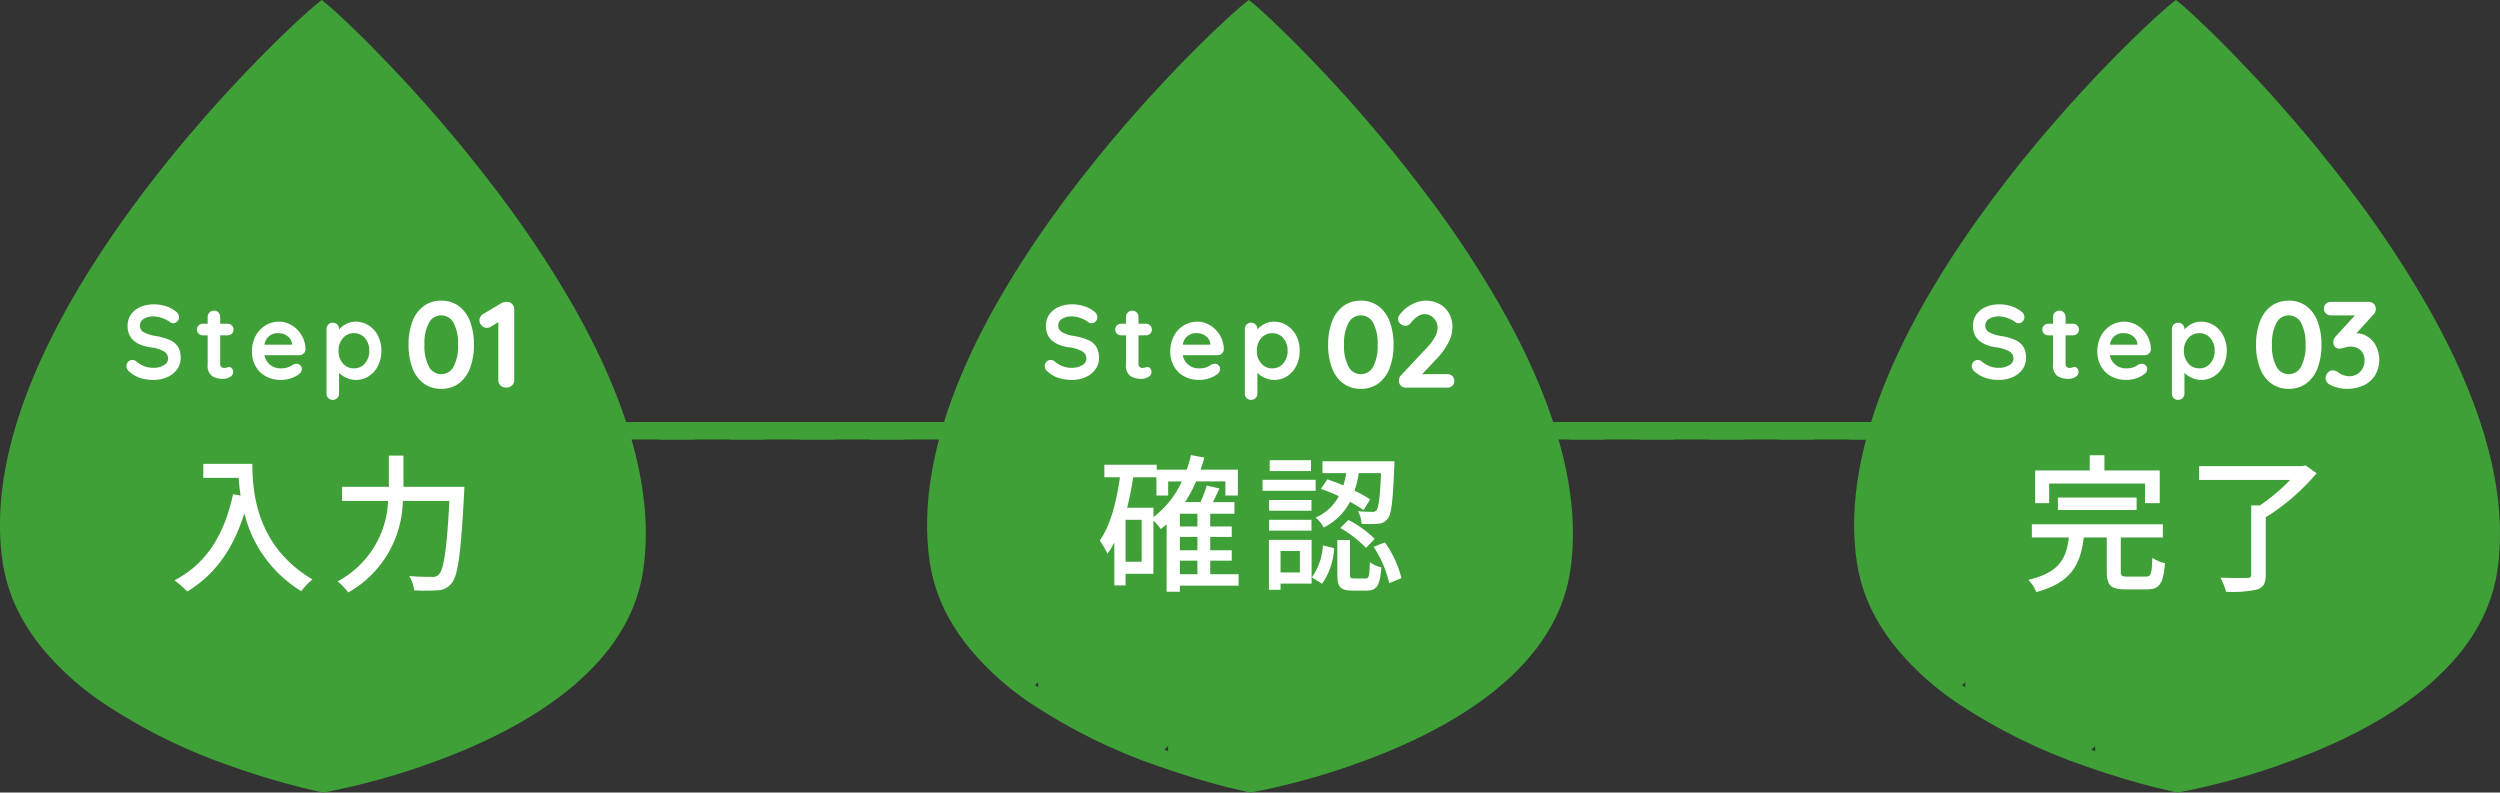
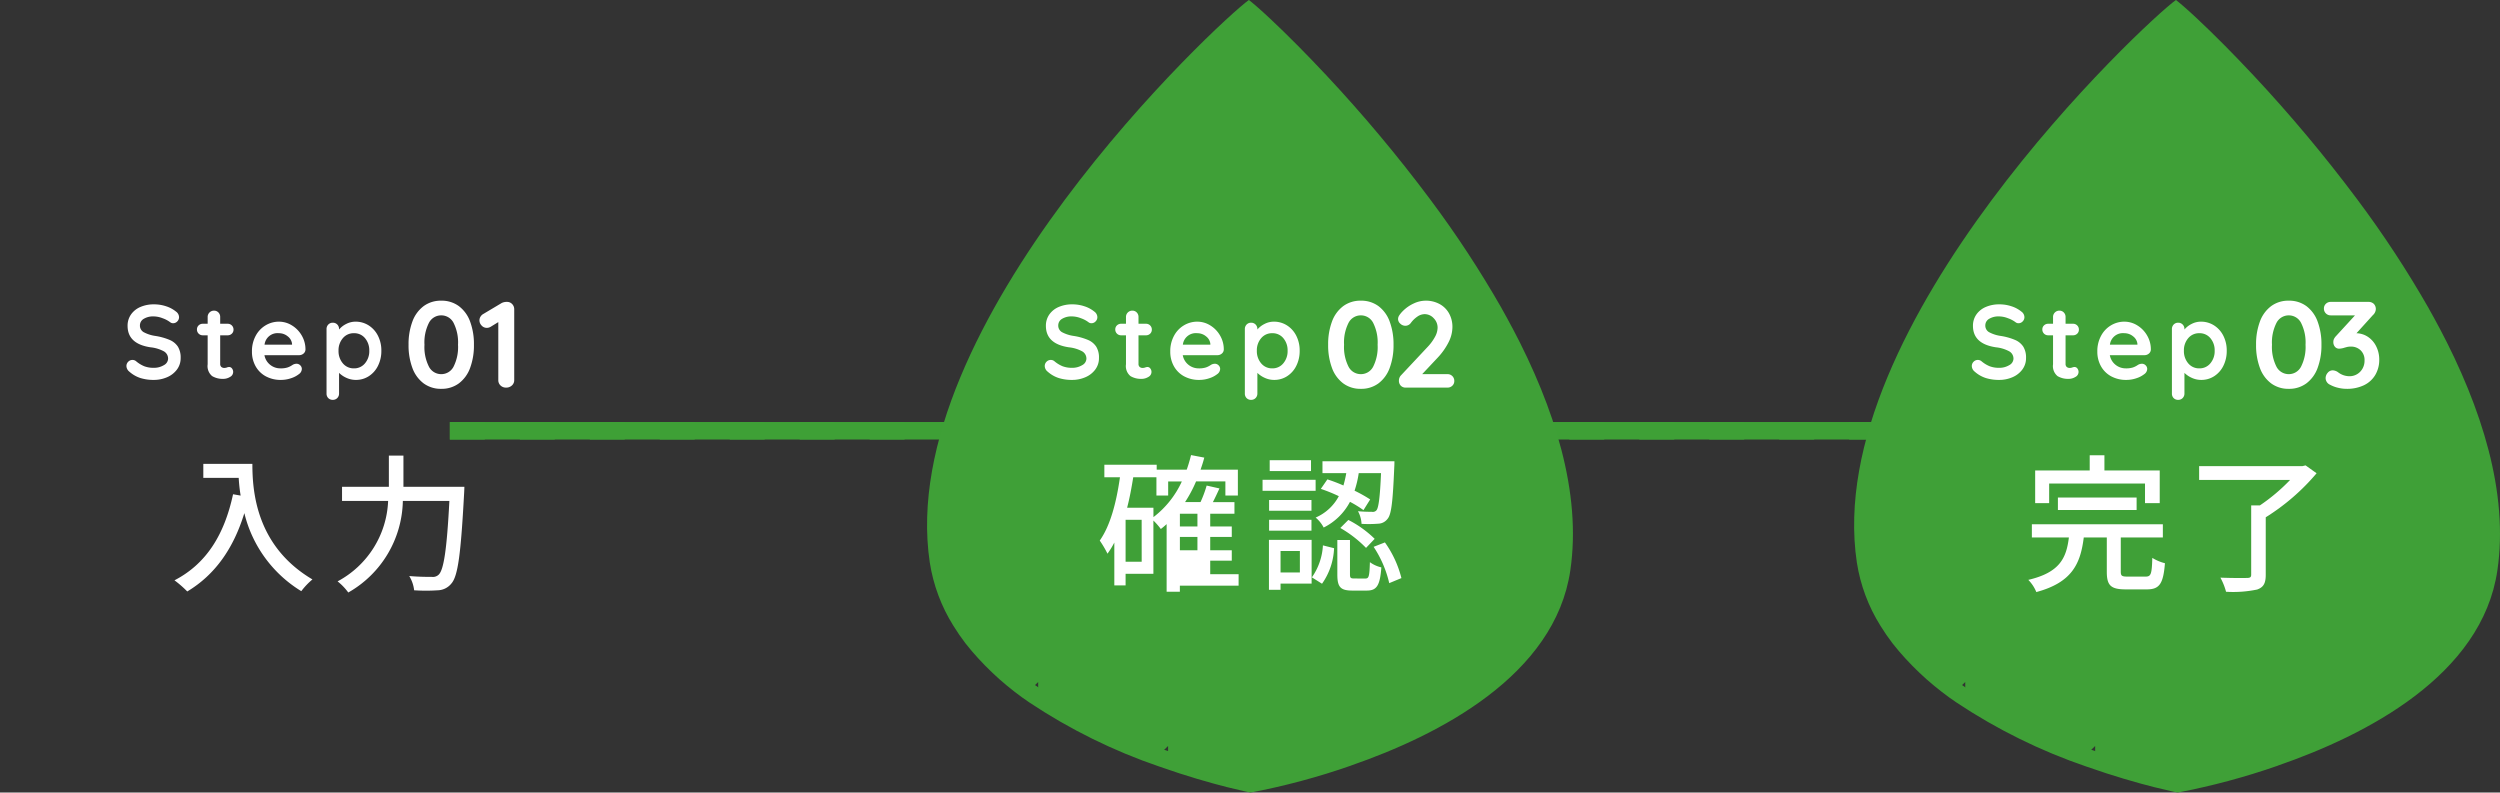
<svg xmlns="http://www.w3.org/2000/svg" width="285.849" height="90.621" viewBox="0 0 285.849 90.621">
  <rect x="0" y="0" width="285.849" height="90.621" fill="#333333" stroke="none" />
  <line x2="189.155" transform="translate(51.435 49.254)" fill="none" stroke="#3ea036" stroke-width="2" stroke-dasharray="4" />
  <line x2="197.065" transform="translate(51.435 49.254)" fill="none" stroke="#3ea036" stroke-width="2" />
  <g transform="translate(-5 7.319)">
-     <path d="M395.113,59.37l0,0q-.585-1.11-1.206-2.206l0,0a121.044,121.044,0,0,0-8.2-12.493v0a167.276,167.276,0,0,0-11.85-14.158l0,0,0,0c-1.156-1.235-2.252-2.361-3.24-3.365-1.219-1.229-2.292-2.269-3.184-3.1-1.182-1.11-2.041-1.843-2.437-2.14-3.444,2.457-40.558,37.081-36.483,64.32a19.159,19.159,0,0,0,2.7,7.236c.429.69.885,1.361,1.38,2,.459.594.954,1.162,1.46,1.717s1.04,1.1,1.588,1.618,1.109,1.024,1.694,1.5,1.179.945,1.793,1.387c.066.046.78.528.773.538l0,0v0a64.2,64.2,0,0,0,14.851,7.325l0,0v0c3.1,1.1,5.816,1.863,7.7,2.341h0c1.694.426,2.724.631,2.724.631a80.352,80.352,0,0,0,11.49-3.085v-.007c10.053-3.478,23.322-10.291,25.076-22.325C403.048,78.274,399.974,68.554,395.113,59.37Z" transform="translate(-323.202 -29.222)" fill="#3fa037" />
    <g transform="translate(0 4)">
      <path d="M-11.424.12A5.016,5.016,0,0,1-12.96-.1a3.556,3.556,0,0,1-1.26-.732.843.843,0,0,1-.324-.636.677.677,0,0,1,.2-.486.661.661,0,0,1,.492-.21.636.636,0,0,1,.408.144,3.533,3.533,0,0,0,.936.576,2.936,2.936,0,0,0,1.08.18,2.161,2.161,0,0,0,1.158-.3A.869.869,0,0,0-9.78-2.3a.954.954,0,0,0-.48-.846,4.068,4.068,0,0,0-1.524-.462Q-14.412-4-14.412-6.06a2.211,2.211,0,0,1,.4-1.314,2.5,2.5,0,0,1,1.08-.852,3.821,3.821,0,0,1,1.524-.294,4.361,4.361,0,0,1,1.422.228,3.448,3.448,0,0,1,1.11.6.8.8,0,0,1,.348.636.677.677,0,0,1-.2.486.648.648,0,0,1-.48.21.527.527,0,0,1-.324-.108,3.169,3.169,0,0,0-.87-.462,2.884,2.884,0,0,0-1-.21,2.064,2.064,0,0,0-1.17.282A.858.858,0,0,0-13-6.12a.86.86,0,0,0,.426.78,4.041,4.041,0,0,0,1.338.432,6.94,6.94,0,0,1,1.65.462,2.106,2.106,0,0,1,.93.768,2.359,2.359,0,0,1,.312,1.29,2.154,2.154,0,0,1-.426,1.326A2.739,2.739,0,0,1-9.9-.186,3.8,3.8,0,0,1-11.424.12Zm8.64-1.476a.4.4,0,0,1,.306.162.634.634,0,0,1,.138.426.641.641,0,0,1-.354.546,1.471,1.471,0,0,1-.8.222A2.326,2.326,0,0,1-4.746-.318a1.483,1.483,0,0,1-.51-1.35V-4.98h-.552a.651.651,0,0,1-.48-.192.651.651,0,0,1-.192-.48.617.617,0,0,1,.192-.462.662.662,0,0,1,.48-.186h.552v-.768a.709.709,0,0,1,.21-.522.709.709,0,0,1,.522-.21.675.675,0,0,1,.5.21.72.72,0,0,1,.2.522V-6.3h.852a.651.651,0,0,1,.48.192.651.651,0,0,1,.192.48.617.617,0,0,1-.192.462.662.662,0,0,1-.48.186h-.852v3.252a.459.459,0,0,0,.132.366.532.532,0,0,0,.36.114A1.03,1.03,0,0,0-3.06-1.3.717.717,0,0,1-2.784-1.356Zm8.712-2a.616.616,0,0,1-.228.468.763.763,0,0,1-.5.18H1.236A1.809,1.809,0,0,0,1.9-1.6a1.845,1.845,0,0,0,1.164.4,2.58,2.58,0,0,0,.768-.09,2,2,0,0,0,.438-.192l.222-.138A.915.915,0,0,1,4.9-1.728a.589.589,0,0,1,.432.18.576.576,0,0,1,.18.42.749.749,0,0,1-.336.588,2.867,2.867,0,0,1-.9.468A3.516,3.516,0,0,1,3.132.12,3.539,3.539,0,0,1,1.374-.3,2.932,2.932,0,0,1,.216-1.458,3.377,3.377,0,0,1-.192-3.12,3.679,3.679,0,0,1,.24-4.932,3.067,3.067,0,0,1,1.38-6.126,2.947,2.947,0,0,1,2.892-6.54a2.8,2.8,0,0,1,1.494.432A3.229,3.229,0,0,1,5.508-4.944,3.129,3.129,0,0,1,5.928-3.36ZM2.892-5.22A1.49,1.49,0,0,0,1.248-3.912H4.392V-4A1.241,1.241,0,0,0,3.9-4.86,1.557,1.557,0,0,0,2.892-5.22Zm8.76-1.32a2.743,2.743,0,0,1,1.5.426,2.987,2.987,0,0,1,1.062,1.182,3.688,3.688,0,0,1,.39,1.716,3.773,3.773,0,0,1-.384,1.722A2.95,2.95,0,0,1,13.17-.306,2.673,2.673,0,0,1,11.7.12a2.573,2.573,0,0,1-1.086-.234,2.879,2.879,0,0,1-.846-.57V1.668a.72.72,0,0,1-.2.522.689.689,0,0,1-.516.21.7.7,0,0,1-.516-.2.714.714,0,0,1-.2-.528V-5.688a.72.72,0,0,1,.2-.522.689.689,0,0,1,.516-.21.689.689,0,0,1,.516.21.72.72,0,0,1,.2.522v.048a2.484,2.484,0,0,1,.8-.63A2.3,2.3,0,0,1,11.652-6.54Zm-.18,5.34a1.583,1.583,0,0,0,1.26-.576,2.14,2.14,0,0,0,.492-1.44,2.133,2.133,0,0,0-.486-1.434,1.585,1.585,0,0,0-1.266-.57,1.6,1.6,0,0,0-1.272.57,2.116,2.116,0,0,0-.492,1.434,2.14,2.14,0,0,0,.492,1.44A1.6,1.6,0,0,0,11.472-1.2Z" transform="translate(34 32)" fill="#fff" />
      <path d="M-2.548.14A3.3,3.3,0,0,1-4.571-.49,3.841,3.841,0,0,1-5.852-2.261,7.4,7.4,0,0,1-6.286-4.9a7.4,7.4,0,0,1,.434-2.639A3.841,3.841,0,0,1-4.571-9.31a3.3,3.3,0,0,1,2.023-.63,3.3,3.3,0,0,1,2.023.63A3.841,3.841,0,0,1,.756-7.539,7.4,7.4,0,0,1,1.19-4.9,7.4,7.4,0,0,1,.756-2.261,3.841,3.841,0,0,1-.525-.49,3.3,3.3,0,0,1-2.548.14Zm0-1.68a1.571,1.571,0,0,0,1.407-.854A4.952,4.952,0,0,0-.63-4.9a4.952,4.952,0,0,0-.511-2.506A1.571,1.571,0,0,0-2.548-8.26a1.571,1.571,0,0,0-1.407.854A4.952,4.952,0,0,0-4.466-4.9a4.952,4.952,0,0,0,.511,2.506A1.571,1.571,0,0,0-2.548-1.54ZM4.97-9.8a.787.787,0,0,1,.588.245.84.84,0,0,1,.238.609V-.854a.794.794,0,0,1-.266.609A.935.935,0,0,1,4.872,0a.886.886,0,0,1-.644-.245.815.815,0,0,1-.252-.609V-7.49l-.868.532a.856.856,0,0,1-.448.126A.779.779,0,0,1,2.065-7.1a.849.849,0,0,1-.245-.588.8.8,0,0,1,.119-.42.866.866,0,0,1,.315-.308l2.114-1.26A1.279,1.279,0,0,1,4.97-9.8Z" transform="translate(58 33)" fill="#fff" />
    </g>
    <path d="M-13.753-13.277v1.6h4.046a18.785,18.785,0,0,0,.221,2.023l-.867-.153C-11.339-5.2-13.4-1.853-17.051.034a12.091,12.091,0,0,1,1.462,1.275c3.145-1.887,5.27-4.862,6.528-8.959A14.424,14.424,0,0,0-2.55,1.275,7.988,7.988,0,0,1-1.275-.068C-7.752-3.893-8.143-10.2-8.143-13.277ZM9.129-10.659v-3.57H7.463v3.57H2.108v1.615h5.27A10.911,10.911,0,0,1,1.6.153,6.683,6.683,0,0,1,2.822,1.428,12.305,12.305,0,0,0,9.061-9.044h5.321c-.289,5.559-.646,7.888-1.224,8.432a.954.954,0,0,1-.782.255c-.425,0-1.462,0-2.584-.1a3.983,3.983,0,0,1,.561,1.632,20.248,20.248,0,0,0,2.7,0A2.068,2.068,0,0,0,14.62.391c.748-.867,1.071-3.383,1.445-10.268.017-.221.034-.782.034-.782Z" transform="translate(42 59)" fill="#fff" />
  </g>
  <g transform="translate(100.862 7.319)">
    <g transform="translate(-323.064 -29.222)" fill="#3fa037" stroke-linejoin="round">
      <path d="M 365.195 111.504 C 364.829 111.427 363.945 111.235 362.707 110.923 L 362.587 110.893 L 362.586 110.893 C 360.973 110.48 358.556 109.805 355.762 108.842 L 355.762 107.199 L 354.507 108.406 C 349.729 106.725 345.159 104.467 340.908 101.689 L 340.908 99.886 L 339.806 100.938 C 339.76 100.907 339.725 100.883 339.709 100.872 C 339.12 100.447 338.537 99.996 337.977 99.532 L 337.974 99.53 L 337.972 99.528 C 337.419 99.075 336.868 98.586 336.336 98.077 C 335.807 97.573 335.289 97.045 334.793 96.505 C 334.216 95.872 333.769 95.346 333.387 94.852 C 332.939 94.269 332.506 93.64 332.065 92.931 C 330.746 90.828 329.884 88.521 329.502 86.071 C 328.597 80.012 329.751 73.061 332.934 65.411 C 335.55 59.124 339.521 52.38 344.738 45.366 C 349.637 38.78 354.647 33.296 357.988 29.856 C 361.094 26.656 363.708 24.247 364.986 23.183 C 365.414 23.547 366.01 24.078 366.75 24.772 C 367.721 25.683 368.784 26.719 369.908 27.852 C 370.764 28.722 371.907 29.893 373.127 31.196 C 377.297 35.653 381.26 40.388 384.906 45.269 C 387.783 49.113 390.455 53.17 392.852 57.334 L 393.033 57.659 C 393.449 58.394 393.85 59.128 394.225 59.84 L 394.715 60.771 C 399.82 70.708 401.856 79.516 400.764 86.963 C 400.019 92.074 396.977 96.69 391.723 100.683 C 387.736 103.713 382.564 106.339 376.351 108.488 L 375.678 108.721 L 375.678 108.726 C 372.263 109.886 368.741 110.82 365.195 111.504 Z" stroke="none" />
      <path d="M 364.98 24.506 C 363.681 25.642 361.493 27.681 358.705 30.552 C 355.385 33.971 350.407 39.421 345.54 45.963 C 340.372 52.911 336.442 59.583 333.857 65.795 C 330.746 73.274 329.613 80.045 330.491 85.921 C 330.852 88.235 331.666 90.413 332.91 92.396 C 332.911 92.398 332.913 92.4 332.914 92.403 C 333.337 93.084 333.752 93.686 334.179 94.241 C 334.543 94.712 334.972 95.217 335.531 95.83 C 336.011 96.353 336.513 96.865 337.023 97.35 C 337.024 97.351 337.026 97.353 337.027 97.354 C 337.541 97.846 338.072 98.317 338.606 98.754 C 338.609 98.757 338.612 98.759 338.615 98.762 C 339.155 99.21 339.716 99.644 340.285 100.054 C 340.304 100.068 340.339 100.091 340.381 100.12 C 340.496 100.198 340.664 100.313 340.803 100.409 C 340.882 100.464 340.953 100.513 341.003 100.55 C 341.015 100.558 341.027 100.567 341.039 100.576 C 341.051 100.584 341.064 100.593 341.075 100.601 C 345.505 103.543 350.293 105.906 355.309 107.626 C 355.374 107.645 355.439 107.667 355.503 107.692 C 358.555 108.769 361.203 109.509 362.907 109.943 C 362.922 109.946 362.937 109.95 362.951 109.954 C 363.989 110.215 364.774 110.391 365.205 110.484 C 368.817 109.776 372.403 108.808 375.872 107.602 C 375.922 107.581 375.972 107.561 376.024 107.543 C 382.137 105.428 387.215 102.852 391.118 99.887 C 396.156 96.058 399.069 91.662 399.775 86.818 C 400.864 79.383 398.722 70.503 393.407 60.423 C 393.384 60.385 393.361 60.346 393.34 60.306 C 392.969 59.603 392.573 58.878 392.163 58.152 C 392.142 58.116 392.123 58.079 392.105 58.042 C 389.705 53.852 387.023 49.769 384.132 45.904 C 384.113 45.88 384.096 45.857 384.079 45.833 C 380.481 41.019 376.573 36.349 372.462 31.949 C 372.459 31.946 372.456 31.943 372.453 31.94 C 372.41 31.898 372.369 31.854 372.331 31.808 C 371.146 30.544 370.036 29.408 369.197 28.555 C 368.082 27.431 367.028 26.404 366.066 25.501 C 365.65 25.112 365.288 24.781 364.98 24.506 M 364.997 21.903 C 365.393 22.2 366.252 22.933 367.434 24.043 C 368.326 24.879 369.399 25.919 370.618 27.147 C 371.605 28.151 372.701 29.278 373.857 30.513 L 373.854 30.516 L 373.857 30.513 C 378.065 35.011 382.021 39.737 385.707 44.671 L 385.707 44.674 L 385.707 44.671 C 388.696 48.663 391.433 52.834 393.907 57.164 L 393.904 57.167 C 394.316 57.897 394.72 58.634 395.109 59.373 L 395.113 59.37 C 399.974 68.554 403.048 78.274 401.754 87.108 C 400 99.142 386.731 105.955 376.678 109.433 L 376.678 109.44 C 372.929 110.751 369.088 111.781 365.188 112.524 C 365.188 112.524 364.158 112.319 362.464 111.893 L 362.461 111.893 C 360.578 111.414 357.86 110.648 354.762 109.552 L 354.762 109.549 L 354.759 109.552 C 349.511 107.762 344.521 105.298 339.908 102.227 L 339.908 102.224 L 339.904 102.227 C 339.911 102.217 339.198 101.735 339.131 101.689 C 338.517 101.246 337.92 100.784 337.338 100.301 C 336.754 99.823 336.189 99.321 335.644 98.799 C 335.096 98.277 334.568 97.739 334.056 97.181 C 333.55 96.626 333.055 96.058 332.596 95.463 C 332.1 94.819 331.645 94.149 331.216 93.459 C 329.832 91.253 328.914 88.792 328.514 86.223 C 324.439 58.984 361.552 24.36 364.997 21.903 Z" stroke="none" fill="#3fa037" />
    </g>
    <g transform="translate(-1 4)">
      <path d="M-11.424.12A5.016,5.016,0,0,1-12.96-.1a3.556,3.556,0,0,1-1.26-.732.843.843,0,0,1-.324-.636.677.677,0,0,1,.2-.486.661.661,0,0,1,.492-.21.636.636,0,0,1,.408.144,3.533,3.533,0,0,0,.936.576,2.936,2.936,0,0,0,1.08.18,2.161,2.161,0,0,0,1.158-.3A.869.869,0,0,0-9.78-2.3a.954.954,0,0,0-.48-.846,4.068,4.068,0,0,0-1.524-.462Q-14.412-4-14.412-6.06a2.211,2.211,0,0,1,.4-1.314,2.5,2.5,0,0,1,1.08-.852,3.821,3.821,0,0,1,1.524-.294,4.361,4.361,0,0,1,1.422.228,3.448,3.448,0,0,1,1.11.6.8.8,0,0,1,.348.636.677.677,0,0,1-.2.486.648.648,0,0,1-.48.21.527.527,0,0,1-.324-.108,3.169,3.169,0,0,0-.87-.462,2.884,2.884,0,0,0-1-.21,2.064,2.064,0,0,0-1.17.282A.858.858,0,0,0-13-6.12a.86.86,0,0,0,.426.78,4.041,4.041,0,0,0,1.338.432,6.94,6.94,0,0,1,1.65.462,2.106,2.106,0,0,1,.93.768,2.359,2.359,0,0,1,.312,1.29,2.154,2.154,0,0,1-.426,1.326A2.739,2.739,0,0,1-9.9-.186,3.8,3.8,0,0,1-11.424.12Zm8.64-1.476a.4.4,0,0,1,.306.162.634.634,0,0,1,.138.426.641.641,0,0,1-.354.546,1.471,1.471,0,0,1-.8.222A2.326,2.326,0,0,1-4.746-.318a1.483,1.483,0,0,1-.51-1.35V-4.98h-.552a.651.651,0,0,1-.48-.192.651.651,0,0,1-.192-.48.617.617,0,0,1,.192-.462.662.662,0,0,1,.48-.186h.552v-.768a.709.709,0,0,1,.21-.522.709.709,0,0,1,.522-.21.675.675,0,0,1,.5.21.72.72,0,0,1,.2.522V-6.3h.852a.651.651,0,0,1,.48.192.651.651,0,0,1,.192.48.617.617,0,0,1-.192.462.662.662,0,0,1-.48.186h-.852v3.252a.459.459,0,0,0,.132.366.532.532,0,0,0,.36.114A1.03,1.03,0,0,0-3.06-1.3.717.717,0,0,1-2.784-1.356Zm8.712-2a.616.616,0,0,1-.228.468.763.763,0,0,1-.5.18H1.236A1.809,1.809,0,0,0,1.9-1.6a1.845,1.845,0,0,0,1.164.4,2.58,2.58,0,0,0,.768-.09,2,2,0,0,0,.438-.192l.222-.138A.915.915,0,0,1,4.9-1.728a.589.589,0,0,1,.432.18.576.576,0,0,1,.18.42.749.749,0,0,1-.336.588,2.867,2.867,0,0,1-.9.468A3.516,3.516,0,0,1,3.132.12,3.539,3.539,0,0,1,1.374-.3,2.932,2.932,0,0,1,.216-1.458,3.377,3.377,0,0,1-.192-3.12,3.679,3.679,0,0,1,.24-4.932,3.067,3.067,0,0,1,1.38-6.126,2.947,2.947,0,0,1,2.892-6.54a2.8,2.8,0,0,1,1.494.432A3.229,3.229,0,0,1,5.508-4.944,3.129,3.129,0,0,1,5.928-3.36ZM2.892-5.22A1.49,1.49,0,0,0,1.248-3.912H4.392V-4A1.241,1.241,0,0,0,3.9-4.86,1.557,1.557,0,0,0,2.892-5.22Zm8.76-1.32a2.743,2.743,0,0,1,1.5.426,2.987,2.987,0,0,1,1.062,1.182,3.688,3.688,0,0,1,.39,1.716,3.773,3.773,0,0,1-.384,1.722A2.95,2.95,0,0,1,13.17-.306,2.673,2.673,0,0,1,11.7.12a2.573,2.573,0,0,1-1.086-.234,2.879,2.879,0,0,1-.846-.57V1.668a.72.72,0,0,1-.2.522.689.689,0,0,1-.516.21.7.7,0,0,1-.516-.2.714.714,0,0,1-.2-.528V-5.688a.72.72,0,0,1,.2-.522.689.689,0,0,1,.516-.21.689.689,0,0,1,.516.21.72.72,0,0,1,.2.522v.048a2.484,2.484,0,0,1,.8-.63A2.3,2.3,0,0,1,11.652-6.54Zm-.18,5.34a1.583,1.583,0,0,0,1.26-.576,2.14,2.14,0,0,0,.492-1.44,2.133,2.133,0,0,0-.486-1.434,1.585,1.585,0,0,0-1.266-.57,1.6,1.6,0,0,0-1.272.57,2.116,2.116,0,0,0-.492,1.434,2.14,2.14,0,0,0,.492,1.44A1.6,1.6,0,0,0,11.472-1.2Z" transform="translate(34.138 32)" fill="#fff" />
      <path d="M-3.4.14A3.3,3.3,0,0,1-5.425-.49,3.841,3.841,0,0,1-6.706-2.261,7.4,7.4,0,0,1-7.14-4.9a7.4,7.4,0,0,1,.434-2.639A3.841,3.841,0,0,1-5.425-9.31,3.3,3.3,0,0,1-3.4-9.94a3.3,3.3,0,0,1,2.023.63A3.841,3.841,0,0,1-.1-7.539,7.4,7.4,0,0,1,.336-4.9,7.4,7.4,0,0,1-.1-2.261,3.841,3.841,0,0,1-1.379-.49,3.3,3.3,0,0,1-3.4.14Zm0-1.68a1.571,1.571,0,0,0,1.407-.854A4.952,4.952,0,0,0-1.484-4.9a4.952,4.952,0,0,0-.511-2.506A1.571,1.571,0,0,0-3.4-8.26a1.571,1.571,0,0,0-1.407.854A4.952,4.952,0,0,0-5.32-4.9a4.952,4.952,0,0,0,.511,2.506A1.571,1.571,0,0,0-3.4-1.54Zm9.9,0a.76.76,0,0,1,.56.224.76.76,0,0,1,.224.56.72.72,0,0,1-.224.539A.773.773,0,0,1,6.5,0H1.736a.749.749,0,0,1-.574-.224A.806.806,0,0,1,.952-.8.869.869,0,0,1,1.2-1.414L4.256-4.676A5.414,5.414,0,0,0,5.075-5.8a2.252,2.252,0,0,0,.3-1.043,1.516,1.516,0,0,0-.448-1.092A1.4,1.4,0,0,0,3.892-8.4a1.479,1.479,0,0,0-.819.273,3.031,3.031,0,0,0-.749.721.772.772,0,0,1-.644.336.822.822,0,0,1-.567-.238A.711.711,0,0,1,.854-7.84a.786.786,0,0,1,.14-.427,3.167,3.167,0,0,1,.42-.5,4.221,4.221,0,0,1,1.232-.854A3.213,3.213,0,0,1,3.99-9.94a3.268,3.268,0,0,1,1.624.392A2.722,2.722,0,0,1,6.692-8.47,3.166,3.166,0,0,1,7.07-6.916a3.893,3.893,0,0,1-.455,1.757A7.477,7.477,0,0,1,5.39-3.43L3.612-1.54Z" transform="translate(59.138 33)" fill="#fff" />
    </g>
-     <path d="M-8.092-2.21h2.006V-.663H-8.092Zm-3.026-6.052h-3.009c.289-1.1.51-2.3.7-3.485h2.652v2.091h1.343v-1.615h1.564a10.793,10.793,0,0,1-3.247,4.08Zm-1.343,6.171H-14.3V-6.885h1.836ZM-6.086-6.12H-8.092V-7.582h2.006Zm0,2.72H-8.092V-4.93h2.006ZM-1.377-.663H-4.624V-2.21h2.465V-3.4H-4.624V-4.93h2.465V-6.12H-4.624V-7.582h2.771V-8.908H-4.318c.255-.493.51-1.037.748-1.564L-5.032-10.8a12.965,12.965,0,0,1-.7,1.887H-7.5a14.868,14.868,0,0,0,1.258-2.363H-2.89v1.615h1.428v-2.958H-5.729c.153-.442.306-.9.425-1.377l-1.513-.289a17.2,17.2,0,0,1-.493,1.666h-3.434v-.561h-5.984v1.428h1.785c-.408,2.856-1.088,5.508-2.312,7.242a11.472,11.472,0,0,1,.884,1.5,9.449,9.449,0,0,0,.782-1.275v4.9H-14.3V-.714h3.179V-6.8a7.843,7.843,0,0,1,.85.969q.331-.255.663-.561V1.343h1.513v-.7h6.715Zm9.4-9.758a18.632,18.632,0,0,1,2.057.833A5.442,5.442,0,0,1,7.429-7.14,3.669,3.669,0,0,1,8.347-6a6.806,6.806,0,0,0,3.009-2.941A13.12,13.12,0,0,1,12.9-7.99l.765-1.224a15.98,15.98,0,0,0-1.785-1,11.483,11.483,0,0,0,.476-2.006h2.55c-.119,2.856-.289,3.944-.51,4.233a.55.55,0,0,1-.544.187c-.255,0-.884,0-1.581-.068a3.36,3.36,0,0,1,.408,1.445,13.4,13.4,0,0,0,1.9-.017A1.376,1.376,0,0,0,15.657-7c.442-.51.6-2.023.765-5.95.017-.187.017-.629.017-.629H8.211v1.36h2.72a13.063,13.063,0,0,1-.323,1.411,19.075,19.075,0,0,0-1.836-.7ZM10.251-5.95a13.366,13.366,0,0,1,2.941,2.278l.986-1.037a12.121,12.121,0,0,0-3.009-2.159ZM6.9-13.7H2.176v1.241H6.9Zm.527,2.244H1.36V-10.2H7.429ZM6.953-9.146H2.108v1.224H6.953Zm-4.845,3.5H6.953V-6.885H2.108ZM5.627-3.315V-.867H3.417V-3.315ZM6.97-4.59H2.091V1.122H3.417V.408H6.97ZM8.16.425A7.537,7.537,0,0,0,9.537-3.638L8.262-3.961A6.992,6.992,0,0,1,7-.306Zm3.689-.6c-.425,0-.493-.068-.493-.493v-3.91H9.911V-.646c0,1.411.323,1.853,1.7,1.853h1.666c1.122,0,1.513-.544,1.666-2.652a3.557,3.557,0,0,1-1.309-.595c-.051,1.649-.119,1.87-.527,1.87Zm2.21-3.621A12.648,12.648,0,0,1,15.844.357l1.394-.578A12.11,12.11,0,0,0,15.351-4.3Z" transform="translate(42.138 59)" fill="#fff" />
+     <path d="M-8.092-2.21V-.663H-8.092Zm-3.026-6.052h-3.009c.289-1.1.51-2.3.7-3.485h2.652v2.091h1.343v-1.615h1.564a10.793,10.793,0,0,1-3.247,4.08Zm-1.343,6.171H-14.3V-6.885h1.836ZM-6.086-6.12H-8.092V-7.582h2.006Zm0,2.72H-8.092V-4.93h2.006ZM-1.377-.663H-4.624V-2.21h2.465V-3.4H-4.624V-4.93h2.465V-6.12H-4.624V-7.582h2.771V-8.908H-4.318c.255-.493.51-1.037.748-1.564L-5.032-10.8a12.965,12.965,0,0,1-.7,1.887H-7.5a14.868,14.868,0,0,0,1.258-2.363H-2.89v1.615h1.428v-2.958H-5.729c.153-.442.306-.9.425-1.377l-1.513-.289a17.2,17.2,0,0,1-.493,1.666h-3.434v-.561h-5.984v1.428h1.785c-.408,2.856-1.088,5.508-2.312,7.242a11.472,11.472,0,0,1,.884,1.5,9.449,9.449,0,0,0,.782-1.275v4.9H-14.3V-.714h3.179V-6.8a7.843,7.843,0,0,1,.85.969q.331-.255.663-.561V1.343h1.513v-.7h6.715Zm9.4-9.758a18.632,18.632,0,0,1,2.057.833A5.442,5.442,0,0,1,7.429-7.14,3.669,3.669,0,0,1,8.347-6a6.806,6.806,0,0,0,3.009-2.941A13.12,13.12,0,0,1,12.9-7.99l.765-1.224a15.98,15.98,0,0,0-1.785-1,11.483,11.483,0,0,0,.476-2.006h2.55c-.119,2.856-.289,3.944-.51,4.233a.55.55,0,0,1-.544.187c-.255,0-.884,0-1.581-.068a3.36,3.36,0,0,1,.408,1.445,13.4,13.4,0,0,0,1.9-.017A1.376,1.376,0,0,0,15.657-7c.442-.51.6-2.023.765-5.95.017-.187.017-.629.017-.629H8.211v1.36h2.72a13.063,13.063,0,0,1-.323,1.411,19.075,19.075,0,0,0-1.836-.7ZM10.251-5.95a13.366,13.366,0,0,1,2.941,2.278l.986-1.037a12.121,12.121,0,0,0-3.009-2.159ZM6.9-13.7H2.176v1.241H6.9Zm.527,2.244H1.36V-10.2H7.429ZM6.953-9.146H2.108v1.224H6.953Zm-4.845,3.5H6.953V-6.885H2.108ZM5.627-3.315V-.867H3.417V-3.315ZM6.97-4.59H2.091V1.122H3.417V.408H6.97ZM8.16.425A7.537,7.537,0,0,0,9.537-3.638L8.262-3.961A6.992,6.992,0,0,1,7-.306Zm3.689-.6c-.425,0-.493-.068-.493-.493v-3.91H9.911V-.646c0,1.411.323,1.853,1.7,1.853h1.666c1.122,0,1.513-.544,1.666-2.652a3.557,3.557,0,0,1-1.309-.595c-.051,1.649-.119,1.87-.527,1.87Zm2.21-3.621A12.648,12.648,0,0,1,15.844.357l1.394-.578A12.11,12.11,0,0,0,15.351-4.3Z" transform="translate(42.138 59)" fill="#fff" />
  </g>
  <g transform="translate(206.724 7.319)">
    <g transform="translate(-322.926 -29.222)" fill="#3fa037" stroke-linejoin="round">
      <path d="M 365.195 111.504 C 364.829 111.427 363.945 111.235 362.707 110.923 L 362.587 110.893 L 362.586 110.893 C 360.973 110.48 358.556 109.805 355.762 108.842 L 355.762 107.199 L 354.507 108.406 C 349.729 106.725 345.159 104.467 340.908 101.689 L 340.908 99.886 L 339.806 100.938 C 339.76 100.907 339.725 100.883 339.709 100.872 C 339.12 100.447 338.537 99.996 337.977 99.532 L 337.974 99.53 L 337.972 99.528 C 337.419 99.075 336.868 98.586 336.336 98.077 C 335.807 97.573 335.289 97.045 334.793 96.505 C 334.216 95.872 333.769 95.346 333.387 94.852 C 332.939 94.269 332.506 93.64 332.065 92.931 C 330.746 90.828 329.884 88.521 329.502 86.071 C 328.597 80.012 329.751 73.061 332.934 65.411 C 335.55 59.124 339.521 52.38 344.738 45.366 C 349.637 38.78 354.647 33.296 357.988 29.856 C 361.094 26.656 363.708 24.247 364.986 23.183 C 365.414 23.547 366.01 24.078 366.75 24.772 C 367.721 25.683 368.784 26.719 369.908 27.852 C 370.764 28.722 371.907 29.893 373.127 31.196 C 377.297 35.653 381.26 40.388 384.906 45.269 C 387.783 49.113 390.455 53.17 392.852 57.334 L 393.033 57.659 C 393.449 58.394 393.85 59.128 394.225 59.84 L 394.715 60.771 C 399.82 70.708 401.856 79.516 400.764 86.963 C 400.019 92.074 396.977 96.69 391.723 100.683 C 387.736 103.713 382.564 106.339 376.351 108.488 L 375.678 108.721 L 375.678 108.726 C 372.263 109.886 368.741 110.82 365.195 111.504 Z" stroke="none" />
      <path d="M 364.98 24.506 C 363.681 25.642 361.493 27.681 358.705 30.552 C 355.385 33.971 350.407 39.421 345.54 45.963 C 340.372 52.911 336.442 59.583 333.857 65.795 C 330.746 73.274 329.613 80.045 330.491 85.921 C 330.852 88.235 331.666 90.413 332.91 92.396 C 332.911 92.398 332.913 92.4 332.914 92.403 C 333.337 93.084 333.752 93.686 334.179 94.241 C 334.543 94.712 334.972 95.217 335.531 95.83 C 336.011 96.353 336.513 96.865 337.023 97.35 C 337.024 97.351 337.026 97.353 337.027 97.354 C 337.541 97.846 338.072 98.317 338.606 98.754 C 338.609 98.757 338.612 98.759 338.615 98.762 C 339.155 99.21 339.716 99.644 340.285 100.054 C 340.304 100.068 340.339 100.091 340.381 100.12 C 340.496 100.198 340.664 100.313 340.803 100.409 C 340.882 100.464 340.953 100.513 341.003 100.55 C 341.015 100.558 341.027 100.567 341.039 100.576 C 341.051 100.584 341.064 100.593 341.075 100.601 C 345.505 103.543 350.293 105.906 355.309 107.626 C 355.374 107.645 355.439 107.667 355.503 107.692 C 358.555 108.769 361.203 109.509 362.907 109.943 C 362.922 109.946 362.937 109.95 362.951 109.954 C 363.989 110.215 364.774 110.391 365.205 110.484 C 368.817 109.776 372.403 108.808 375.872 107.602 C 375.922 107.581 375.972 107.561 376.024 107.543 C 382.137 105.428 387.215 102.852 391.118 99.887 C 396.156 96.058 399.069 91.662 399.775 86.818 C 400.864 79.383 398.722 70.503 393.407 60.423 C 393.384 60.385 393.361 60.346 393.34 60.306 C 392.969 59.603 392.573 58.878 392.163 58.152 C 392.142 58.116 392.123 58.079 392.105 58.042 C 389.705 53.852 387.023 49.769 384.132 45.904 C 384.113 45.88 384.096 45.857 384.079 45.833 C 380.481 41.019 376.573 36.349 372.462 31.949 C 372.459 31.946 372.456 31.943 372.453 31.94 C 372.41 31.898 372.369 31.854 372.331 31.808 C 371.146 30.544 370.036 29.408 369.197 28.555 C 368.082 27.431 367.028 26.404 366.066 25.501 C 365.65 25.112 365.288 24.781 364.98 24.506 M 364.997 21.903 C 365.393 22.2 366.252 22.933 367.434 24.043 C 368.326 24.879 369.399 25.919 370.618 27.147 C 371.605 28.151 372.701 29.278 373.857 30.513 L 373.854 30.516 L 373.857 30.513 C 378.065 35.011 382.021 39.737 385.707 44.671 L 385.707 44.674 L 385.707 44.671 C 388.696 48.663 391.433 52.834 393.907 57.164 L 393.904 57.167 C 394.316 57.897 394.72 58.634 395.109 59.373 L 395.113 59.37 C 399.974 68.554 403.048 78.274 401.754 87.108 C 400 99.142 386.731 105.955 376.678 109.433 L 376.678 109.44 C 372.929 110.751 369.088 111.781 365.188 112.524 C 365.188 112.524 364.158 112.319 362.464 111.893 L 362.461 111.893 C 360.578 111.414 357.86 110.648 354.762 109.552 L 354.762 109.549 L 354.759 109.552 C 349.511 107.762 344.521 105.298 339.908 102.227 L 339.908 102.224 L 339.904 102.227 C 339.911 102.217 339.198 101.735 339.131 101.689 C 338.517 101.246 337.92 100.784 337.338 100.301 C 336.754 99.823 336.189 99.321 335.644 98.799 C 335.096 98.277 334.568 97.739 334.056 97.181 C 333.55 96.626 333.055 96.058 332.596 95.463 C 332.1 94.819 331.645 94.149 331.216 93.459 C 329.832 91.253 328.914 88.792 328.514 86.223 C 324.439 58.984 361.552 24.36 364.997 21.903 Z" stroke="none" fill="#3fa037" />
    </g>
    <g transform="translate(-1 4)">
      <path d="M-11.424.12A5.016,5.016,0,0,1-12.96-.1a3.556,3.556,0,0,1-1.26-.732.843.843,0,0,1-.324-.636.677.677,0,0,1,.2-.486.661.661,0,0,1,.492-.21.636.636,0,0,1,.408.144,3.533,3.533,0,0,0,.936.576,2.936,2.936,0,0,0,1.08.18,2.161,2.161,0,0,0,1.158-.3A.869.869,0,0,0-9.78-2.3a.954.954,0,0,0-.48-.846,4.068,4.068,0,0,0-1.524-.462Q-14.412-4-14.412-6.06a2.211,2.211,0,0,1,.4-1.314,2.5,2.5,0,0,1,1.08-.852,3.821,3.821,0,0,1,1.524-.294,4.361,4.361,0,0,1,1.422.228,3.448,3.448,0,0,1,1.11.6.8.8,0,0,1,.348.636.677.677,0,0,1-.2.486.648.648,0,0,1-.48.21.527.527,0,0,1-.324-.108,3.169,3.169,0,0,0-.87-.462,2.884,2.884,0,0,0-1-.21,2.064,2.064,0,0,0-1.17.282A.858.858,0,0,0-13-6.12a.86.86,0,0,0,.426.78,4.041,4.041,0,0,0,1.338.432,6.94,6.94,0,0,1,1.65.462,2.106,2.106,0,0,1,.93.768,2.359,2.359,0,0,1,.312,1.29,2.154,2.154,0,0,1-.426,1.326A2.739,2.739,0,0,1-9.9-.186,3.8,3.8,0,0,1-11.424.12Zm8.64-1.476a.4.4,0,0,1,.306.162.634.634,0,0,1,.138.426.641.641,0,0,1-.354.546,1.471,1.471,0,0,1-.8.222A2.326,2.326,0,0,1-4.746-.318a1.483,1.483,0,0,1-.51-1.35V-4.98h-.552a.651.651,0,0,1-.48-.192.651.651,0,0,1-.192-.48.617.617,0,0,1,.192-.462.662.662,0,0,1,.48-.186h.552v-.768a.709.709,0,0,1,.21-.522.709.709,0,0,1,.522-.21.675.675,0,0,1,.5.21.72.72,0,0,1,.2.522V-6.3h.852a.651.651,0,0,1,.48.192.651.651,0,0,1,.192.48.617.617,0,0,1-.192.462.662.662,0,0,1-.48.186h-.852v3.252a.459.459,0,0,0,.132.366.532.532,0,0,0,.36.114A1.03,1.03,0,0,0-3.06-1.3.717.717,0,0,1-2.784-1.356Zm8.712-2a.616.616,0,0,1-.228.468.763.763,0,0,1-.5.18H1.236A1.809,1.809,0,0,0,1.9-1.6a1.845,1.845,0,0,0,1.164.4,2.58,2.58,0,0,0,.768-.09,2,2,0,0,0,.438-.192l.222-.138A.915.915,0,0,1,4.9-1.728a.589.589,0,0,1,.432.18.576.576,0,0,1,.18.42.749.749,0,0,1-.336.588,2.867,2.867,0,0,1-.9.468A3.516,3.516,0,0,1,3.132.12,3.539,3.539,0,0,1,1.374-.3,2.932,2.932,0,0,1,.216-1.458,3.377,3.377,0,0,1-.192-3.12,3.679,3.679,0,0,1,.24-4.932,3.067,3.067,0,0,1,1.38-6.126,2.947,2.947,0,0,1,2.892-6.54a2.8,2.8,0,0,1,1.494.432A3.229,3.229,0,0,1,5.508-4.944,3.129,3.129,0,0,1,5.928-3.36ZM2.892-5.22A1.49,1.49,0,0,0,1.248-3.912H4.392V-4A1.241,1.241,0,0,0,3.9-4.86,1.557,1.557,0,0,0,2.892-5.22Zm8.76-1.32a2.743,2.743,0,0,1,1.5.426,2.987,2.987,0,0,1,1.062,1.182,3.688,3.688,0,0,1,.39,1.716,3.773,3.773,0,0,1-.384,1.722A2.95,2.95,0,0,1,13.17-.306,2.673,2.673,0,0,1,11.7.12a2.573,2.573,0,0,1-1.086-.234,2.879,2.879,0,0,1-.846-.57V1.668a.72.72,0,0,1-.2.522.689.689,0,0,1-.516.21.7.7,0,0,1-.516-.2.714.714,0,0,1-.2-.528V-5.688a.72.72,0,0,1,.2-.522.689.689,0,0,1,.516-.21.689.689,0,0,1,.516.21.72.72,0,0,1,.2.522v.048a2.484,2.484,0,0,1,.8-.63A2.3,2.3,0,0,1,11.652-6.54Zm-.18,5.34a1.583,1.583,0,0,0,1.26-.576,2.14,2.14,0,0,0,.492-1.44,2.133,2.133,0,0,0-.486-1.434,1.585,1.585,0,0,0-1.266-.57,1.6,1.6,0,0,0-1.272.57,2.116,2.116,0,0,0-.492,1.434,2.14,2.14,0,0,0,.492,1.44A1.6,1.6,0,0,0,11.472-1.2Z" transform="translate(34.276 32)" fill="#fff" />
      <path d="M-3.3.14A3.3,3.3,0,0,1-5.327-.49,3.841,3.841,0,0,1-6.608-2.261,7.4,7.4,0,0,1-7.042-4.9a7.4,7.4,0,0,1,.434-2.639A3.841,3.841,0,0,1-5.327-9.31,3.3,3.3,0,0,1-3.3-9.94a3.3,3.3,0,0,1,2.023.63A3.841,3.841,0,0,1,0-7.539,7.4,7.4,0,0,1,.434-4.9,7.4,7.4,0,0,1,0-2.261,3.841,3.841,0,0,1-1.281-.49,3.3,3.3,0,0,1-3.3.14Zm0-1.68A1.571,1.571,0,0,0-1.9-2.394,4.952,4.952,0,0,0-1.386-4.9,4.952,4.952,0,0,0-1.9-7.406,1.571,1.571,0,0,0-3.3-8.26a1.571,1.571,0,0,0-1.407.854A4.952,4.952,0,0,0-5.222-4.9a4.952,4.952,0,0,0,.511,2.506A1.571,1.571,0,0,0-3.3-1.54ZM4.438-6.216A2.469,2.469,0,0,1,5.8-5.768a2.774,2.774,0,0,1,.917,1.1A3.339,3.339,0,0,1,7.042-3.22,3.379,3.379,0,0,1,6.58-1.435a3.019,3.019,0,0,1-1.3,1.169A4.456,4.456,0,0,1,3.318.14,4.142,4.142,0,0,1,2.31.014a3.619,3.619,0,0,1-.882-.336A.844.844,0,0,1,.91-1.078a.93.93,0,0,1,.238-.616.729.729,0,0,1,.574-.28,1.117,1.117,0,0,1,.6.21,2.134,2.134,0,0,0,1.33.462,1.681,1.681,0,0,0,.826-.217,1.683,1.683,0,0,0,.637-.63,1.817,1.817,0,0,0,.245-.945A1.521,1.521,0,0,0,4.907-4.27a1.563,1.563,0,0,0-1.1-.42,1.913,1.913,0,0,0-.49.056q-.21.056-.252.07a2.135,2.135,0,0,1-.6.112.607.607,0,0,1-.49-.217.81.81,0,0,1-.182-.539.837.837,0,0,1,.07-.35A1.325,1.325,0,0,1,2.1-5.894L4.27-8.26H1.5a.76.76,0,0,1-.56-.224.76.76,0,0,1-.224-.56.72.72,0,0,1,.224-.539A.773.773,0,0,1,1.5-9.8H5.782a.856.856,0,0,1,.644.231.838.838,0,0,1,.224.609.968.968,0,0,1-.336.672Z" transform="translate(59.276 33)" fill="#fff" />
    </g>
    <path d="M-14.7-11.033H-3.74v2.244h1.683v-3.74H-8.381v-1.734h-1.683v1.734H-16.3v3.74h1.6Zm10,3.026V-9.435H-13.7v1.428ZM-5.746-.391c-.646,0-.765-.085-.765-.578V-4.862H-1.7V-6.375H-16.677v1.513h4.233c-.289,2.346-1.037,4-4.641,4.845a4.316,4.316,0,0,1,.918,1.394c4.08-1.1,5.049-3.23,5.423-6.239h2.635v3.91c0,1.547.425,2.023,2.159,2.023h2.414c1.445,0,1.887-.629,2.074-2.992a5,5,0,0,1-1.445-.612C-2.958-.663-3.06-.391-3.672-.391ZM14.62-13.107l-.357.085H2.448v1.581h10.4A21.246,21.246,0,0,1,9.4-8.534h-1V-.612c0,.289-.119.374-.476.374C7.531-.221,6.2-.221,4.879-.272a7.122,7.122,0,0,1,.646,1.615,13.371,13.371,0,0,0,3.553-.255c.731-.255.986-.714.986-1.683V-7.174a24.709,24.709,0,0,0,5.814-5.032Z" transform="translate(42.276 59)" fill="#fff" />
  </g>
</svg>